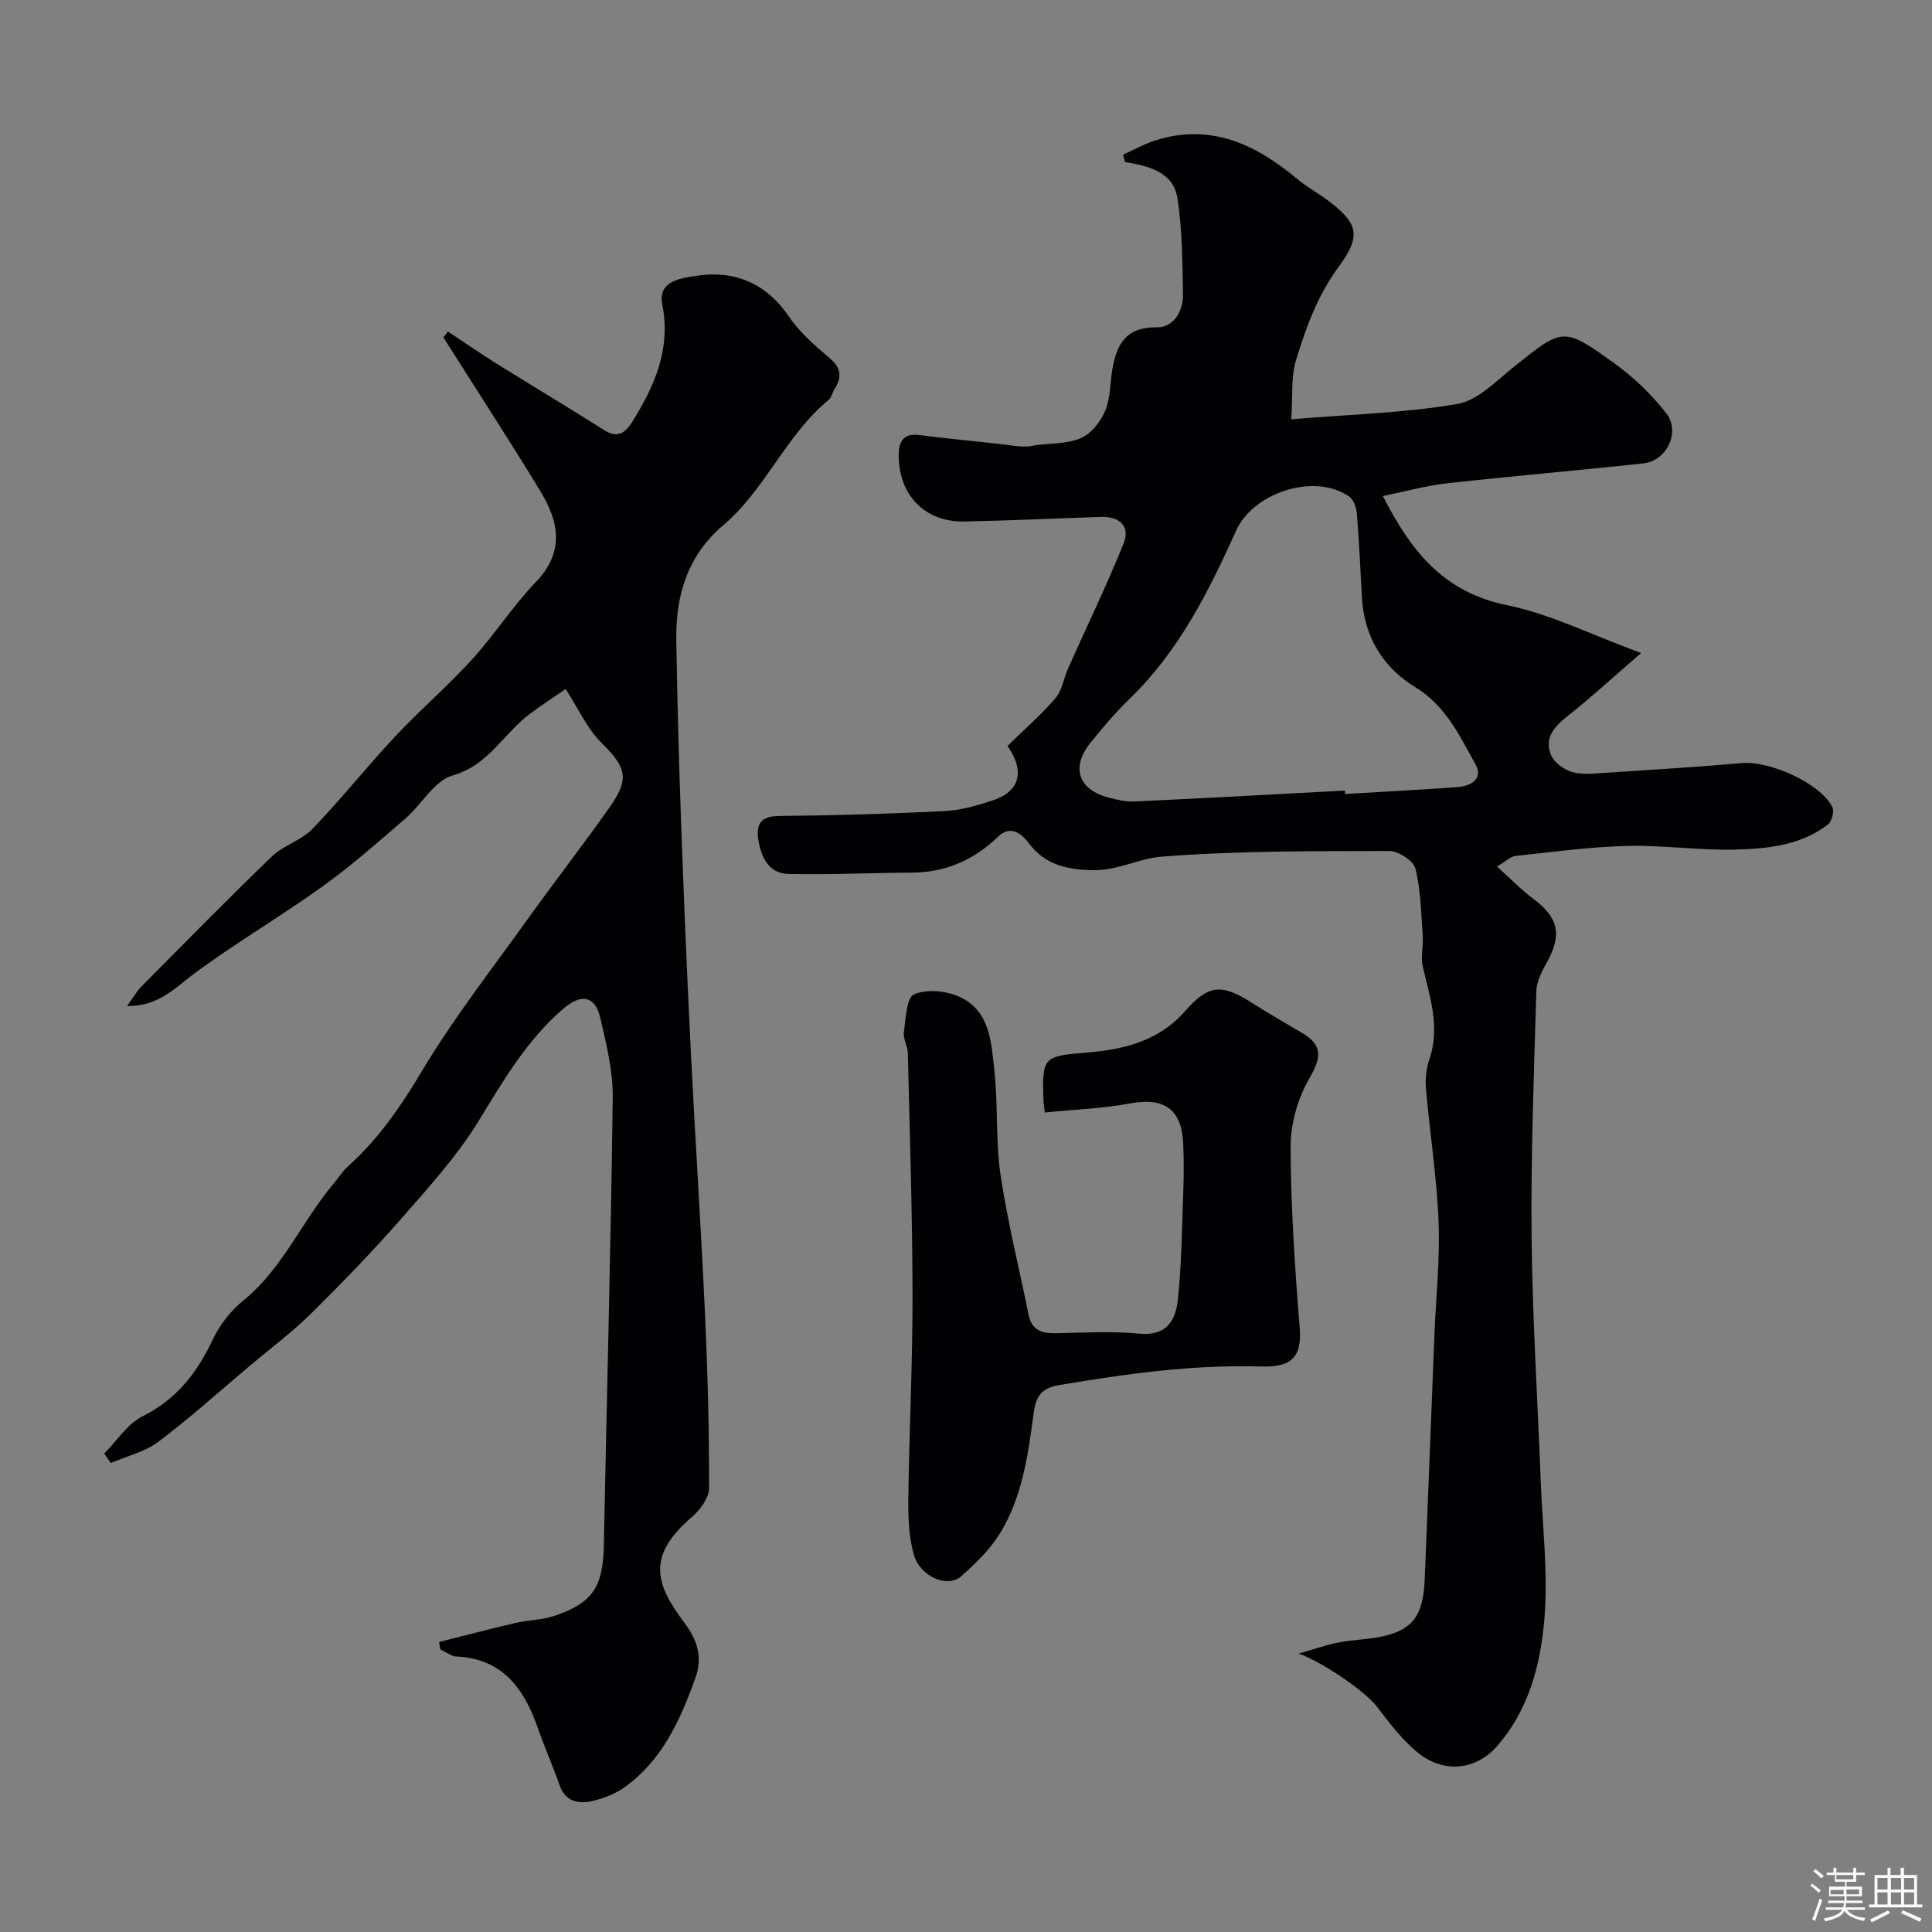
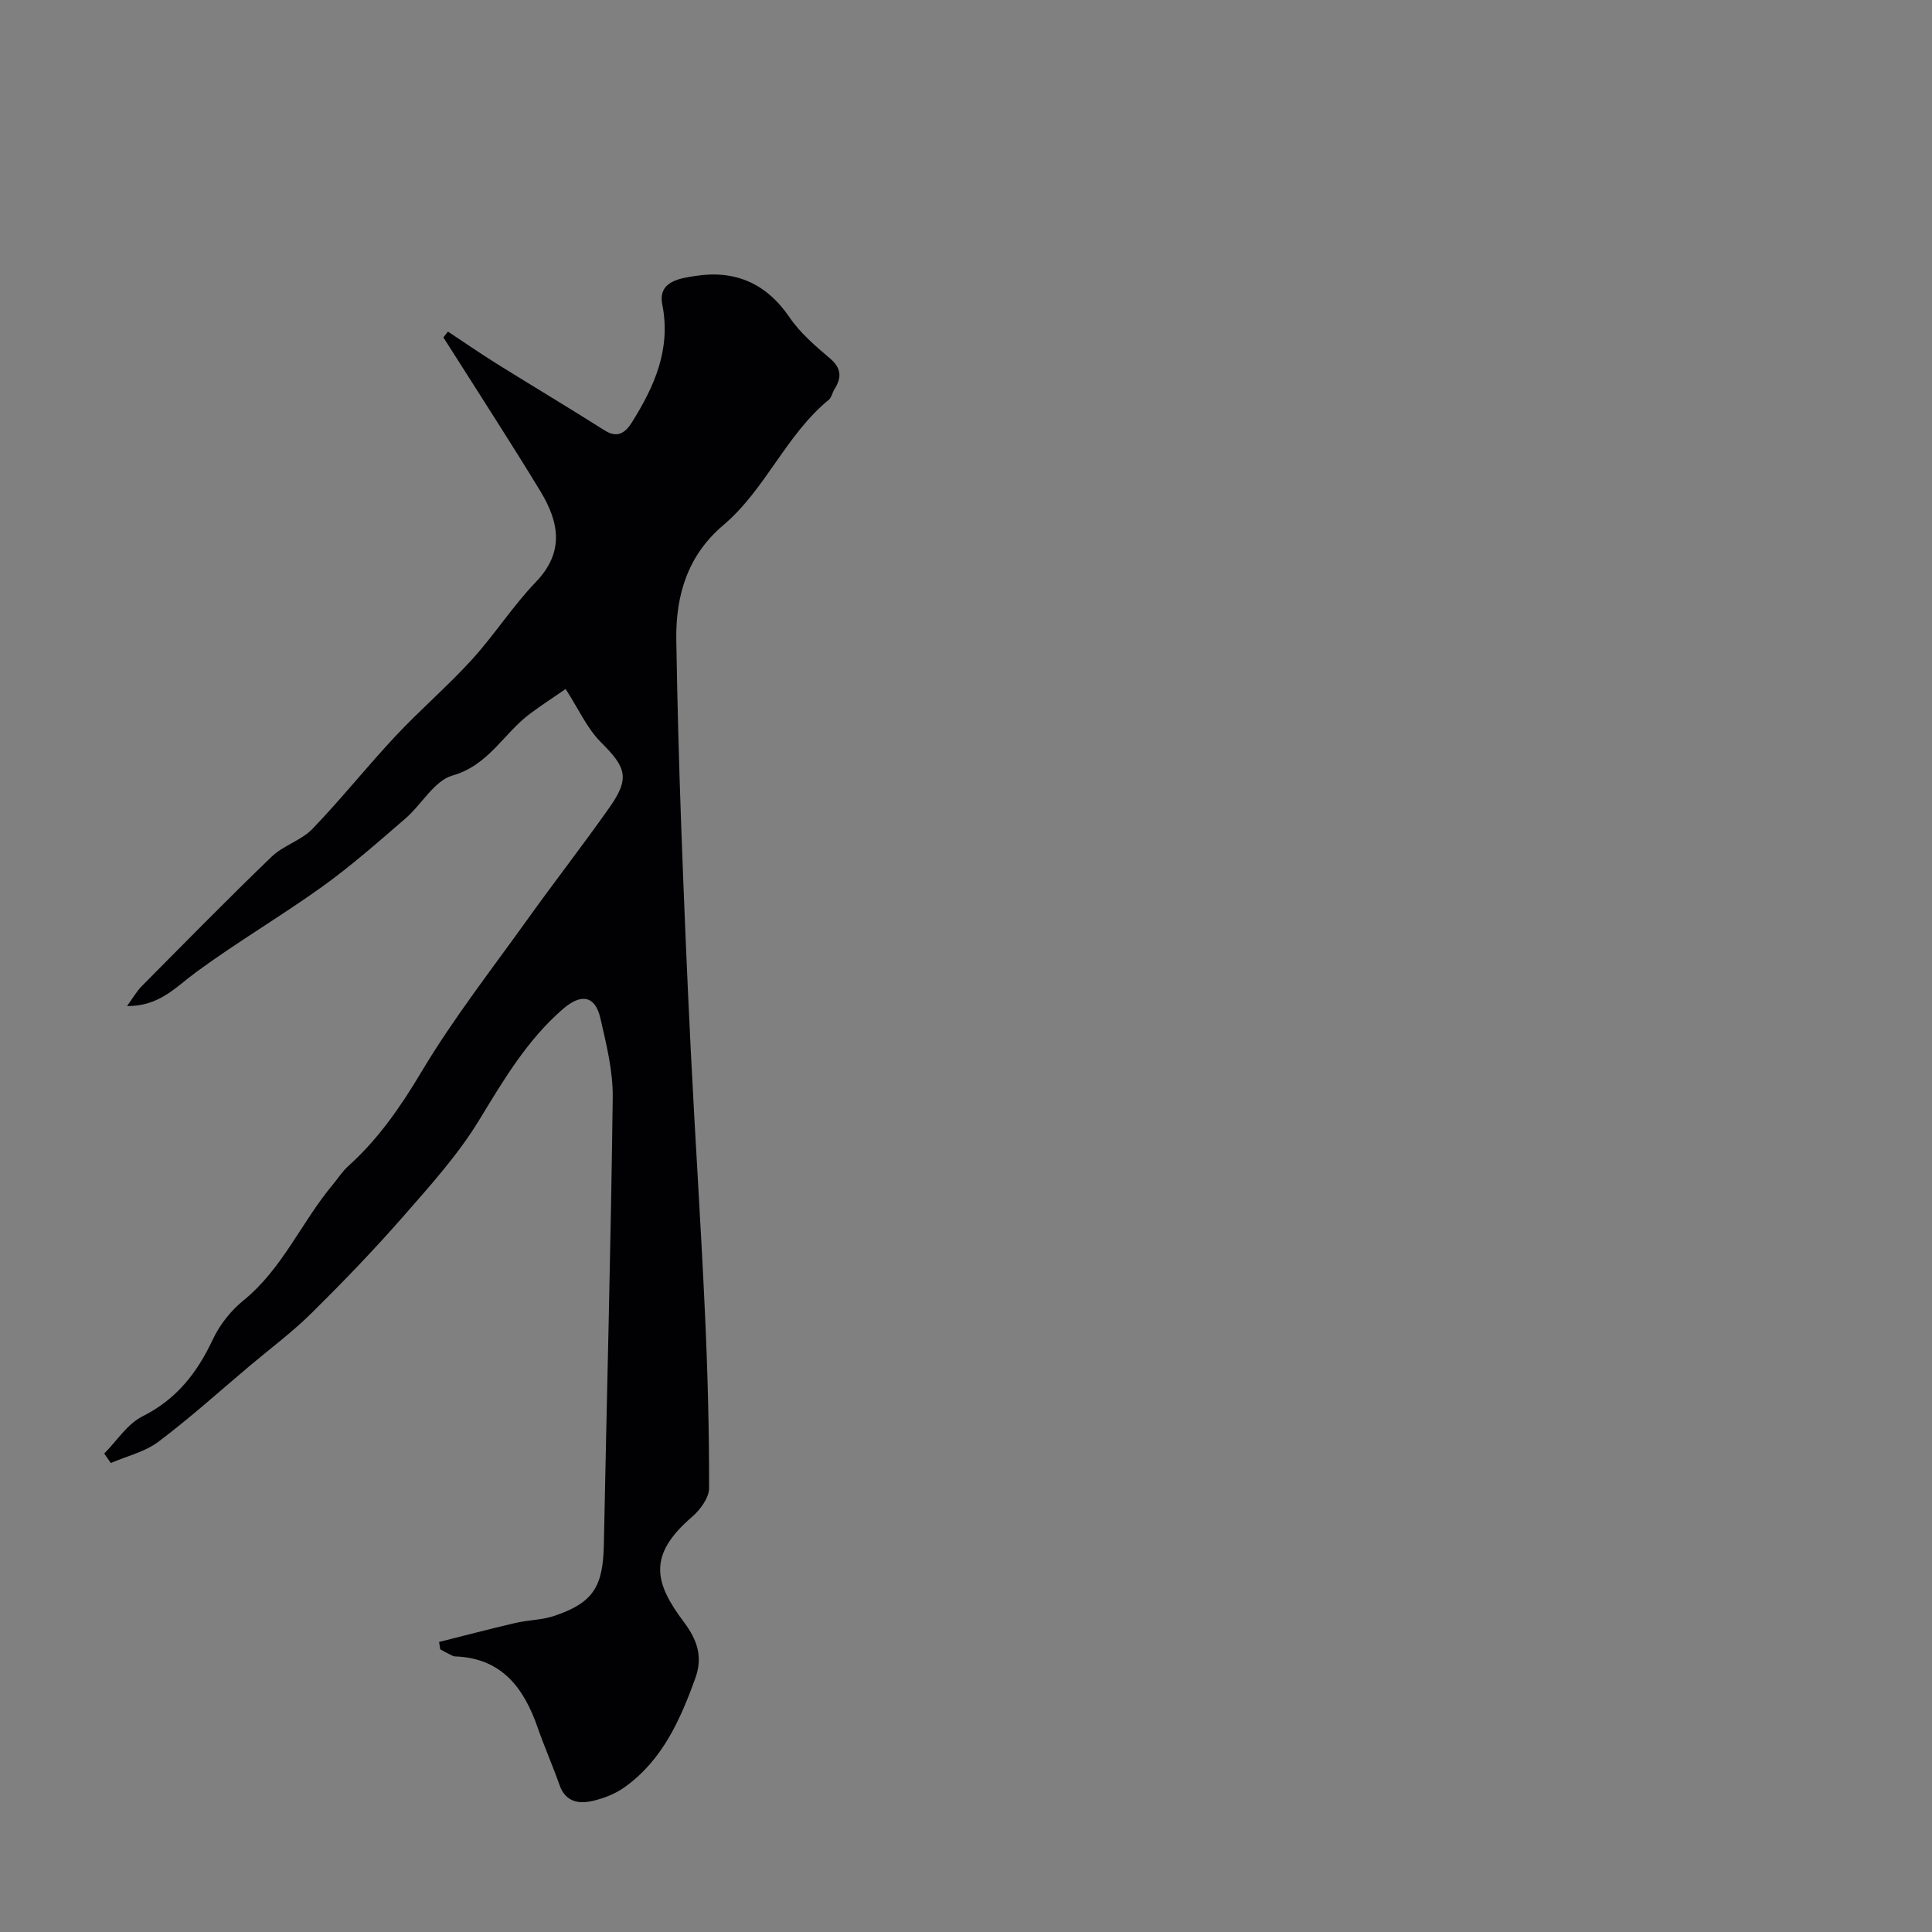
<svg xmlns="http://www.w3.org/2000/svg" enable-background="new 0 0 400 400" viewBox="0 0 400 400">
  <rect x="0" y="0" width="400" height="400" fill="#808080" stroke="none" />
-   <path d="m374.8 390.4.4-.4c.7.5 1.3 1 1.8 1.4l-.5.5c-.5-.6-1.1-1.1-1.7-1.5zm1 7.3-.6-.3c.5-1.4 1.1-2.8 1.5-4.3.2.1.4.2.6.3-.5 1.3-1 2.8-1.5 4.3zm-.4-10.3.5-.4c.4.3 1 .8 1.7 1.4l-.5.5c-.5-.5-1.1-1-1.7-1.5zm2.5.3h1.7v-1h.6v1h3.5v-1h.6v1h1.8v.5h-1.8v1.4h-2v1h3.2v2h-3.2v.9h3.3v.5h-3.4c0 .3-.1.6-.1.9h4v.5h-3.7c.7.9 1.9 1.5 3.8 1.7-.1.2-.2.4-.3.6-2.1-.4-3.5-1.1-4-2.1-.4 1-1.8 1.7-4 2.2-.1-.2-.2-.4-.3-.6 2.1-.4 3.4-1 3.8-1.8h-3.4v-.5h3.6c.1-.3.1-.6.2-.9h-3.3v-.5h3.4c0-.3 0-.6 0-.9h-3.2v-2h3.3v-1h-2.1v-1.4h-1.7v-.5zm1.1 3.5v1h2.7c0-.3 0-.4 0-.4 0-.1 0-.2 0-.2 0-.1 0-.2 0-.3h-2.7zm1.2-3v.9h3.5v-.9zm4.7 3h-2.6v.6.4h2.6z" fill="#fcfbfa" />
-   <path d="m393.6 386.7h.6v1.5h2.7v6.1h1.1v.6h-11v-.6h1.1v-6.1h2.7v-1.5h.6v1.5h2.1v-1.5zm-2.7 8.8.4.6c-1.2.6-2.5 1.3-3.8 1.9-.1-.2-.2-.4-.3-.6 1.2-.6 2.5-1.2 3.7-1.9zm-2.2-6.7v2.4h2.1v-2.4zm0 3v2.5h2.1v-2.5zm2.8-3v2.4h2.1v-2.4zm0 3v2.5h2.1v-2.5zm6 6.1c-1.4-.7-2.7-1.3-3.9-1.8l.3-.6c1.5.6 2.7 1.2 3.9 1.7zm-1.2-9.1h-2.1v2.4h2.1zm-2.1 3v2.5h2.1v-2.5z" fill="#fcfbfa" />
  <g fill="#010103">
-     <path d="m208.59 154.44c3.44-3.37 6.95-6.41 9.93-9.89 1.39-1.62 1.7-4.13 2.62-6.18 3.84-8.6 7.95-17.08 11.48-25.81 1.45-3.6-.81-5.66-4.64-5.54-9.43.3-18.87.77-28.3.95-8.21.16-13.69-5.48-13.61-13.88.02-2.48.88-4.45 4.16-4.03 5.84.76 11.71 1.27 17.55 1.96 2.23.26 4.43.74 6.39.18 3.25-.44 6.75-.26 9.65-1.51 2.14-.92 4.07-3.44 5.02-5.69 1.1-2.63.97-5.76 1.48-8.65.9-5.13 2.85-8.67 9.2-8.58 3.47.05 5.49-3.35 5.41-6.91-.14-6.6-.14-13.27-1.14-19.76-.85-5.51-5.96-6.74-10.86-7.55-.14-.51-.29-1.01-.43-1.52 2.25-1 4.42-2.24 6.75-2.98 11.46-3.59 20.76.84 29.34 8.01 1.99 1.67 4.32 2.93 6.41 4.49 6.32 4.75 6.81 7.38 2.14 13.71-4.33 5.86-6.77 12.58-8.83 19.38-1.05 3.46-.64 7.35-.97 12.17 12.45-1.03 23.55-1.31 34.38-3.17 4.23-.72 8.04-4.76 11.71-7.69 10.12-8.09 10.19-8.36 20.68-.82 4.07 2.92 7.85 6.53 10.91 10.49 2.95 3.83.02 9.8-4.73 10.31-13.54 1.48-27.12 2.63-40.66 4.13-4.27.47-8.46 1.65-13.31 2.64 5.91 11.66 12.72 19.94 25.63 22.58 9.05 1.85 17.59 6.17 27.82 9.92-5.84 5.05-10.21 9.09-14.86 12.76-2.87 2.26-5.35 4.61-3.78 8.38.65 1.56 2.72 3.04 4.44 3.52 2.17.6 4.63.28 6.96.13 9.37-.61 18.74-1.18 28.09-2 5.79-.51 16.22 4.15 18.74 9.08.45.87-.09 3.01-.9 3.63-5.69 4.37-12.61 5.04-19.39 5.2-7.42.18-14.88-.96-22.3-.76-7.69.2-15.37 1.26-23.04 2.08-.99.11-1.89 1.06-3.79 2.19 2.79 2.5 4.99 4.81 7.51 6.68 5.27 3.92 6.02 7.49 2.72 13.32-1.01 1.78-2.03 3.86-2.09 5.83-.49 16.93-1.15 33.87-.98 50.8.17 16.87 1.25 33.74 1.89 50.61.37 9.6 1.57 19.28.74 28.78-.81 9.31-3.25 18.63-9.76 26.07-4.5 5.14-11.39 5.79-16.92.96-2.95-2.58-5.44-5.76-7.81-8.92-2.68-3.56-11.83-9.62-16.37-11.18 2.75-.78 5.47-1.74 8.27-2.3 3.04-.61 6.21-.6 9.23-1.29 6.17-1.4 8.31-4.42 8.6-11.72.69-16.87 1.34-33.74 2.01-50.6.31-7.84 1.17-15.71.86-23.53-.36-9.16-1.81-18.28-2.6-27.43-.18-2.05.05-4.29.71-6.23 2.27-6.66.07-12.86-1.39-19.21-.45-1.97.15-4.16 0-6.23-.33-4.68-.39-9.46-1.51-13.97-.4-1.62-3.5-3.66-5.37-3.66-15.77.03-31.58-.05-47.27 1.18-4.49.35-8.97 2.84-13.99 2.79-5.46-.06-10.08-1.09-13.47-5.65-1.67-2.24-3.93-3.56-6.23-1.35-5.08 4.89-10.92 7.48-17.99 7.51-8.5.04-17 .46-25.49.27-4.11-.09-5.67-3.48-6.24-7.11-.51-3.19.51-4.85 4.27-4.89 11.43-.11 22.87-.44 34.29-1.01 3.35-.17 6.73-1.15 9.95-2.2 5.68-1.86 6.73-6.11 3.08-11.29zm69.86 9.24c.01.24.03.47.04.71 7.75-.47 15.51-.86 23.26-1.43 2.78-.2 5.41-1.71 3.73-4.72-3.29-5.91-6.12-12.1-12.48-15.98-6.67-4.07-10.59-10.46-11.03-18.58-.31-5.76-.57-11.52-1.04-17.27-.1-1.25-.65-2.93-1.57-3.58-7.16-5.04-19.87-.83-23.39 6.95-5.69 12.59-11.84 24.97-22 34.8-2.95 2.86-5.65 6.02-8.22 9.23-4.09 5.09-2.47 9.74 3.85 11.34 1.72.44 3.53.88 5.27.79 14.53-.68 29.06-1.49 43.58-2.26z" />
    <path d="m90.91 339.95c5.26-1.32 10.5-2.7 15.78-3.93 2.7-.63 5.58-.61 8.17-1.5 7.95-2.7 9.99-6.03 10.16-14.66.61-30.87 1.45-61.73 1.84-92.61.07-5.47-1.31-11.02-2.55-16.41-1.09-4.75-4-5.2-7.77-1.93-7.47 6.48-12.32 14.77-17.4 23.1-4.41 7.21-10.22 13.63-15.83 20.04-6 6.85-12.35 13.43-18.83 19.84-3.96 3.91-8.47 7.27-12.75 10.87-6.28 5.29-12.39 10.82-18.95 15.75-2.8 2.1-6.53 2.96-9.84 4.39-.45-.65-.91-1.31-1.36-1.96 2.61-2.62 4.78-6.13 7.92-7.7 7.05-3.53 11.31-9 14.55-15.9 1.42-3.03 3.72-5.96 6.32-8.07 8.13-6.58 12.06-16.29 18.56-24.04 1.05-1.25 1.93-2.69 3.14-3.77 6.24-5.61 10.85-12.28 15.18-19.53 6.59-11.05 14.58-21.27 22.09-31.76 5.52-7.71 11.35-15.19 16.81-22.94 4.3-6.1 3.53-8.32-1.71-13.53-2.9-2.89-4.66-6.92-7.33-11.05-2.43 1.68-4.97 3.33-7.39 5.13-5.44 4.05-8.52 10.64-16.03 12.78-3.79 1.08-6.39 6.01-9.77 8.92-5.59 4.82-11.15 9.74-17.13 14.04-8.57 6.15-17.7 11.52-26.2 17.76-4.18 3.07-7.61 7.09-14.29 7.01 1.24-1.69 1.99-3.05 3.04-4.11 8.92-8.99 17.79-18.04 26.91-26.82 2.42-2.33 6.13-3.35 8.44-5.75 5.99-6.22 11.38-13.01 17.29-19.31 5.06-5.4 10.73-10.25 15.71-15.72 4.67-5.13 8.46-11.09 13.26-16.09 6.02-6.27 4.76-12.49.9-18.84-5.67-9.33-11.62-18.5-17.46-27.73-.86-1.36-1.73-2.71-2.59-4.06.31-.4.62-.81.94-1.21 3.35 2.21 6.66 4.5 10.06 6.63 7.44 4.64 14.97 9.13 22.37 13.82 2.79 1.77 4.39.37 5.71-1.74 4.64-7.43 8.06-15.07 6.24-24.32-.96-4.87 3.79-5.43 6.86-5.91 8.1-1.27 14.64 1.46 19.45 8.53 2.21 3.25 5.35 5.95 8.39 8.53 2.43 2.06 2.47 3.99.93 6.42-.44.69-.57 1.67-1.15 2.15-8.91 7.31-13.11 18.58-21.88 26-7.33 6.21-9.84 14.47-9.7 23.69.2 12.6.54 25.21.99 37.8.57 15.71 1.22 31.41 2 47.11.9 18.14 2.11 36.27 2.94 54.42.56 12.09.88 24.2.86 36.3 0 2.02-1.85 4.53-3.55 5.99-9.23 7.93-7.76 13.65-1.69 21.73 2.88 3.83 3.96 7.31 2.38 11.67-3.12 8.66-6.84 16.98-14.63 22.55-1.93 1.38-4.33 2.32-6.66 2.85-2.89.65-5.59.19-6.81-3.28-1.4-3.99-3.12-7.86-4.51-11.85-2.87-8.28-7.45-14.46-17.14-14.8-.45-.02-.91-.34-1.34-.55-.58-.28-1.14-.6-1.71-.91-.07-.51-.15-1.02-.24-1.53z" />
-     <path d="m216.32 230.33c-.17-1.48-.28-2.12-.3-2.76-.27-8.74.08-8.91 8.79-9.63 7.75-.64 15.04-2.28 20.66-8.71 4.84-5.53 7.62-5.45 13.54-1.72 3.45 2.18 6.96 4.25 10.49 6.3 4.44 2.57 4.07 5.19 1.62 9.39-2.41 4.13-3.92 9.42-3.91 14.19.04 12.53.88 25.08 1.88 37.59.53 6.57-2.3 8.11-8.11 7.94-14.07-.42-27.85 1.52-41.66 3.84-4.16.7-4.92 2.79-5.37 6.2-1.13 8.53-2.36 17.14-6.97 24.59-2.05 3.31-5.02 6.15-7.95 8.78-2.84 2.54-8.57.12-9.86-4.54-1.03-3.73-1.16-7.8-1.11-11.71.18-13.93.89-27.86.87-41.79-.03-16.76-.57-33.52-.97-50.29-.03-1.44-1.01-2.92-.82-4.28.38-2.77.53-7.14 2.1-7.84 2.6-1.15 6.64-.76 9.39.49 6.45 2.92 6.61 9.63 7.26 15.49.78 7.07.21 14.31 1.25 21.32 1.45 9.76 3.86 19.38 5.83 29.07.62 3.05 2.61 3.83 5.44 3.78 5.83-.1 11.7-.47 17.48.09 5.69.55 7.54-2.82 7.98-7.06.77-7.38.84-14.83 1.11-22.25.12-3.33.14-6.67-.01-9.99-.31-7.24-4-9.69-11.05-8.36-5.62 1.05-11.4 1.24-17.6 1.87z" />
  </g>
</svg>